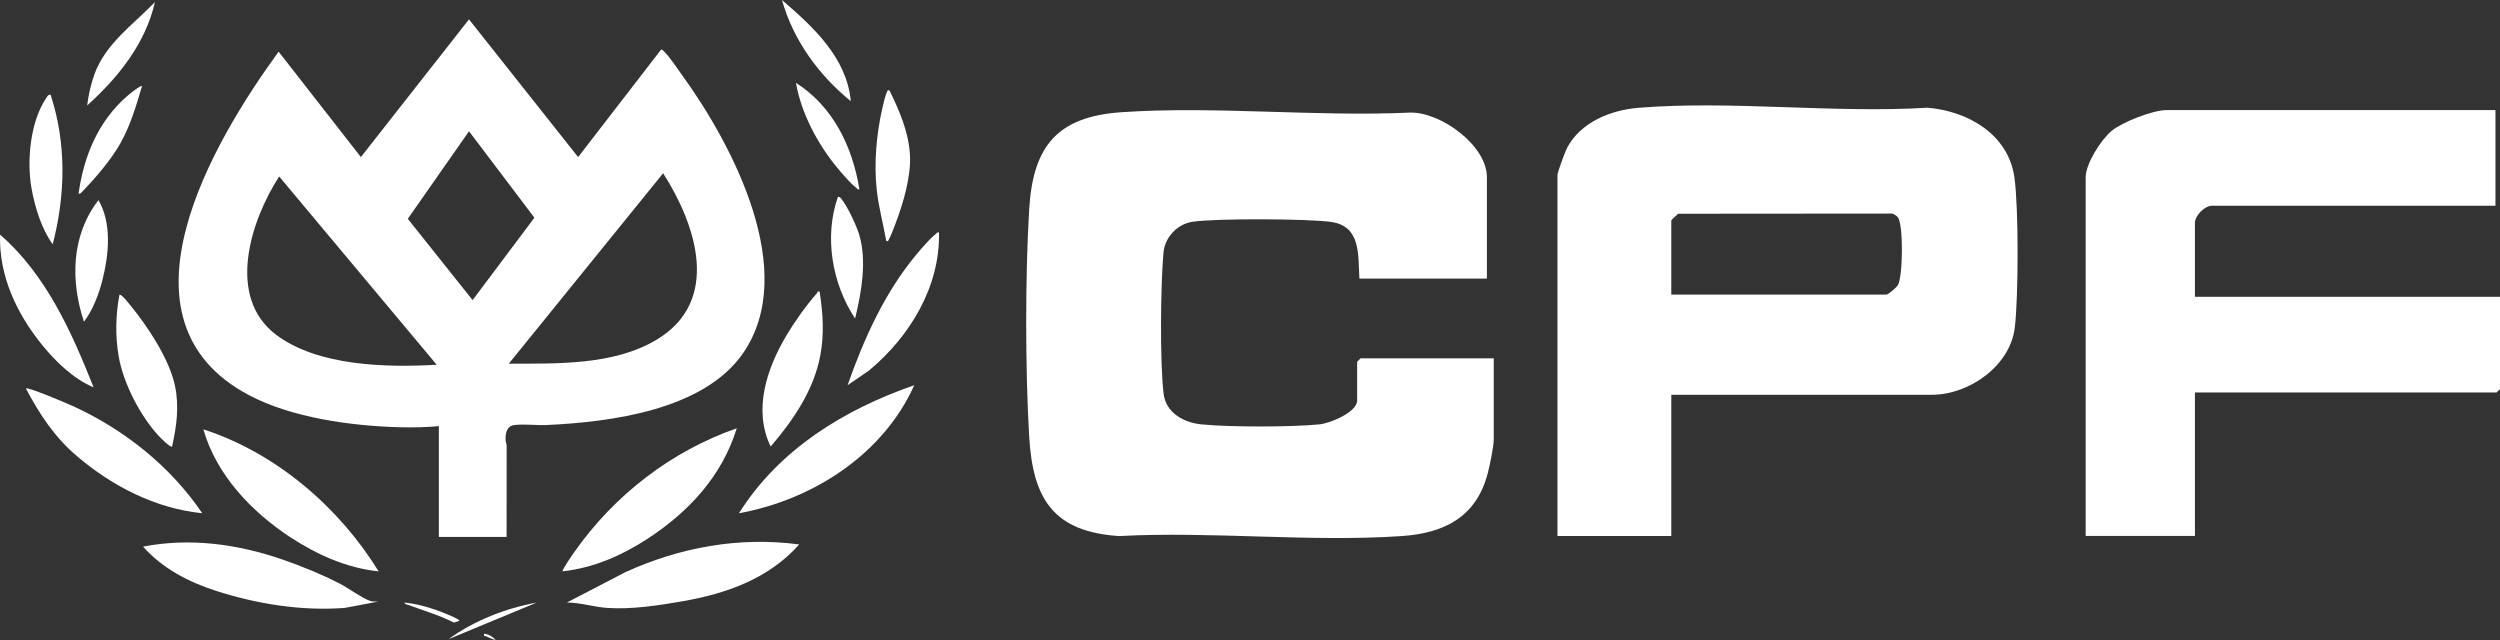
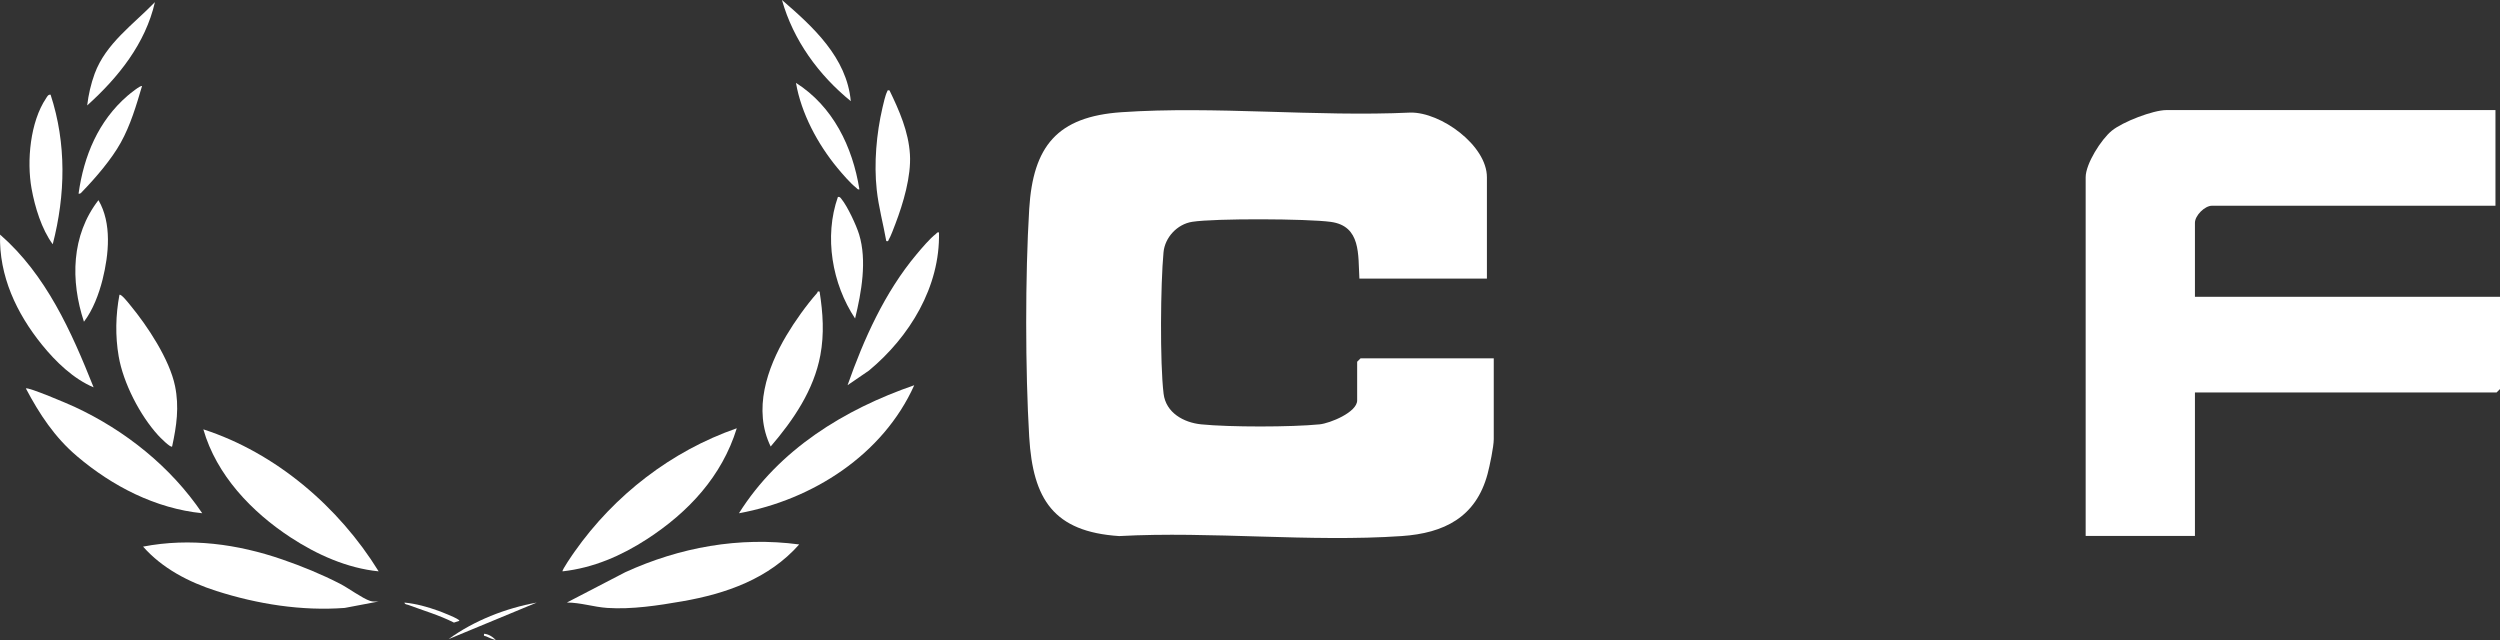
<svg xmlns="http://www.w3.org/2000/svg" id="Layer_2" data-name="Layer 2" viewBox="0 0 1155.16 295.82">
  <rect x="0" y="0" width="1155.16" height="295.82" fill="#333333" stroke="none" />
  <defs>
    <style> .cls-1 { fill: #fff; } </style>
  </defs>
  <g id="Layer_1-2" data-name="Layer 1">
    <g id="pxETfk">
      <g>
-         <path class="cls-1" d="M234.09,248.1h-31.31v-51.21c-6,.58-12.11.68-18.16.52-22.27-.6-49.83-4.34-69.64-14.85-65.35-34.69-16.73-116.81,13.76-158.69l38.01,48.71,49.95-63.63,50.43,63.63,38.34-49.67c.65-.11,1.04.56,1.43.94,2.56,2.49,6.15,7.91,8.38,11,23.24,32.19,54.12,90.65,28.04,128.38-18.16,26.27-61.12,31.77-90.61,33.15-4.73.22-10.41-.54-14.92,0-3.64.43-4.18,3.53-4.21,6.72,0,.94.52,1.91.52,2.96,0,14.01-.05,28.03-.02,42.03ZM216.71,60.66l-28.28,40.44,29.94,37.57,28.56-38.08-30.22-39.94ZM235.09,168.04c22.32-.06,48.43.81,68.24-11.03,30.05-17.96,18.37-53.08,3.08-76.96l-71.31,87.99ZM201.79,168.54l-72.8-87c-13.23,20.48-24.67,55.82-1.21,73.29,19.34,14.4,50.91,15.03,74.01,13.71Z" />
        <path class="cls-1" d="M174.95,277.93l-15.66,2.97c-19.92,1.49-40.33-1.76-59.27-7.82-12.73-4.07-24.98-10.39-33.91-20.51,21.75-4.19,43.63-1.2,64.37,5.95,9.02,3.11,18.11,6.83,26.59,11.19,3.88,1.99,10.32,6.75,13.93,7.94,1.36.45,2.57.28,3.95.28Z" />
        <path class="cls-1" d="M369.27,251.58c-14.03,15.84-33.64,22.71-54,26.26-11.11,1.94-23.43,3.82-34.7,3.06-6.22-.42-12.35-2.49-18.64-2.49l26.99-14.01c25.22-11.52,52.65-16.52,80.35-12.83Z" />
        <path class="cls-1" d="M340.44,197.88c-6.85,22.21-22.35,38.8-41.48,51.22-11.88,7.71-24.79,13.31-39.02,14.9-.47-.44,4.86-8.12,5.56-9.1,18.4-26.12,44.7-46.5,74.95-57.02Z" />
        <path class="cls-1" d="M174.96,264c-14.55-1.44-28.61-7.76-40.71-15.7-18.02-11.81-34.22-28.79-40.29-49.92,33.56,10.89,62.59,35.83,81,65.62Z" />
        <path class="cls-1" d="M93.45,237.15c-21.6-2.18-41.55-12.49-57.88-26.36-10.3-8.74-17.34-19.43-23.62-31.31,1.04-.77,19.85,7.26,22.54,8.52,23.46,10.91,44.41,27.67,58.96,49.15Z" />
        <path class="cls-1" d="M422.44,178c-14.43,32.14-47.01,52.95-81,59.16,18.52-29.46,48.65-47.99,81-59.16Z" />
        <path class="cls-1" d="M79.53,206.33c-.77.7-5.77-4.44-6.47-5.21-8.41-9.23-16.1-24.13-18.22-36.46-1.62-9.41-1.41-19.07.35-28.43.81-.57,4.3,3.94,4.95,4.73,8.01,9.65,18.22,25.13,20.74,37.42,1.98,9.66.72,18.44-1.35,27.94Z" />
        <path class="cls-1" d="M378.71,134.74c1.55,9.94,2.2,19.46.34,29.42-3,16.09-12.51,30.01-22.95,42.16-8.26-16.97-1.72-36.18,7.3-51.35,3.87-6.51,9.18-13.95,14.17-19.6.3-.34-.03-.95,1.13-.64Z" />
        <path class="cls-1" d="M43.26,178.98c-9.33-3.9-17.53-11.85-23.84-19.65C7.66,144.81-.53,127.49.03,108.39c21.28,18.55,32.99,44.87,43.23,70.6Z" />
        <path class="cls-1" d="M433.87,107.39c.59,25.17-13.6,48.25-32.35,63.83l-9.89,6.76c7.5-21.32,17.2-42.95,31.82-60.39,2.32-2.77,6.16-7.34,8.93-9.46.5-.38.63-.96,1.49-.74Z" />
        <path class="cls-1" d="M411.01,41.77c4.52,9.35,8.79,19,9.44,29.59.63,10.07-3.11,22.66-6.71,32.06-.71,1.85-2.17,5.85-3.1,7.33-.32.51.03.87-1.12.64-1.39-7.88-3.55-15.7-4.41-23.68-1.33-12.27-.14-25.95,2.66-37.98.42-1.82,1.33-5.87,2.12-7.32.31-.57-.02-.84,1.1-.63Z" />
        <path class="cls-1" d="M23.38,43.75c7.39,22.58,6.89,46.26.99,69.11-5.14-6.93-8.26-17.22-9.79-25.75-2.27-12.68-.65-30.77,6.72-41.71.49-.74.94-1.82,2.08-1.64Z" />
        <path class="cls-1" d="M38.79,148.66c-6.27-18.95-5.89-39.93,6.7-56.17,6.26,10.64,4.8,25.12,1.9,36.69-1.66,6.61-4.45,14.08-8.6,19.48Z" />
        <path class="cls-1" d="M395.11,147.17c-10.63-15.98-14.42-37.83-7.94-56.18.9-.18,1.23.44,1.7,1.03,2.73,3.35,6.8,12.07,8.09,16.27,3.72,12.15,1.09,26.77-1.85,38.88Z" />
        <path class="cls-1" d="M65.62,39.78c-2.64,8.92-5.3,18.01-9.85,26.18-4.33,7.78-11.52,16.12-17.72,22.54-.52.54-.87,1.16-1.75.98,2.43-17.47,9.12-33.55,22.62-45.23.84-.73,6.06-5,6.7-4.48Z" />
        <path class="cls-1" d="M397.1,87.5c-.86.22-.99-.35-1.49-.74-2.66-2.06-6.48-6.51-8.7-9.19-9.05-10.95-16.71-25.19-19.12-39.28,17.15,10.91,26.16,29.55,29.31,49.22Z" />
        <path class="cls-1" d="M40.28,48.72c.6-4.97,1.73-9.98,3.46-14.68,5.15-13.97,17.84-22.71,27.84-33.05-4.36,19.16-16.96,34.84-31.3,47.73Z" />
        <path class="cls-1" d="M393.12,46.74c-14.81-12.02-26.6-28.18-31.8-46.74,14.35,12.37,29.95,26.58,31.8,46.74Z" />
        <path class="cls-1" d="M248.01,278.43l-40.75,16.89c11.73-8.54,26.46-14.31,40.75-16.89Z" />
        <path class="cls-1" d="M212.23,286.87l-2.48.81c-6.78-3.45-14.1-5.55-21.18-8.2-.63-.24-1.52-.11-1.68-1.05,5.5.54,10.62,1.98,15.79,3.84.88.32,10.09,3.84,9.55,4.6Z" />
        <path class="cls-1" d="M229.12,295.82c-1.41-.43-3.15-1.12-4.47-1.76-.72-.35-1.24.1-.99-1.21,1.97.07,4.21,1.47,5.46,2.98Z" />
      </g>
    </g>
    <path class="cls-1" d="M687.04,128.74h-58.91c-.66-11.02.84-24.3-13.24-26.22-10.89-1.48-53.44-1.68-64.01-.03-6.98,1.09-12.63,7.25-13.26,14.09-1.38,14.75-1.7,50.95.03,65.33,1.06,8.82,9.3,13.36,17.39,14.17,13.15,1.32,41.51,1.3,54.68,0,4.83-.48,17.37-5.6,17.37-11.04v-17.89l1.58-1.58h61.54v37.36c0,3.41-1.87,12.39-2.86,16.08-5.37,19.98-20.04,27.35-39.7,28.69-42.32,2.89-87.87-2.29-130.54,0-30.32-1.98-39.83-17.05-41.55-45.79-1.83-30.78-1.88-74.57,0-105.33,1.77-29,12.91-42.69,42.61-44.73,43.24-2.96,89.92,2.2,133.51.17,14.09-.26,35.37,15.17,35.37,29.87v46.83Z" />
-     <path class="cls-1" d="M772.25,182.41v65.25h-52.6V80.85c0-1.18,3.52-10.77,4.39-12.44,6.25-11.96,20.17-17.54,32.97-18.59,42.88-3.51,90.26,2.62,133.62-.05,18.71,1.56,37.47,12.32,40.19,32.41,1.94,14.31,1.85,54.57.16,69.07-2.08,17.82-21.15,31.16-38.28,31.16h-120.45ZM772.25,136.11h99.41c.83,0,4.54-3.21,5.22-4.25,2.42-3.73,2.7-28.36,0-31.5-.68-.79-1.56-1.32-2.53-1.68l-98.93.08c-.64.59-3.18,2.85-3.18,3.14v34.2Z" />
    <path class="cls-1" d="M1153.06,50.86v44.2h-130.97c-3.36,0-7.89,4.53-7.89,7.89v34.2h140.96v42.62l-1.58,1.58h-139.38v66.3h-50.49V81.91c0-6.21,7.16-17.53,12.12-21.55,5.01-4.06,19.01-9.5,25.22-9.5h152.01Z" />
  </g>
</svg>